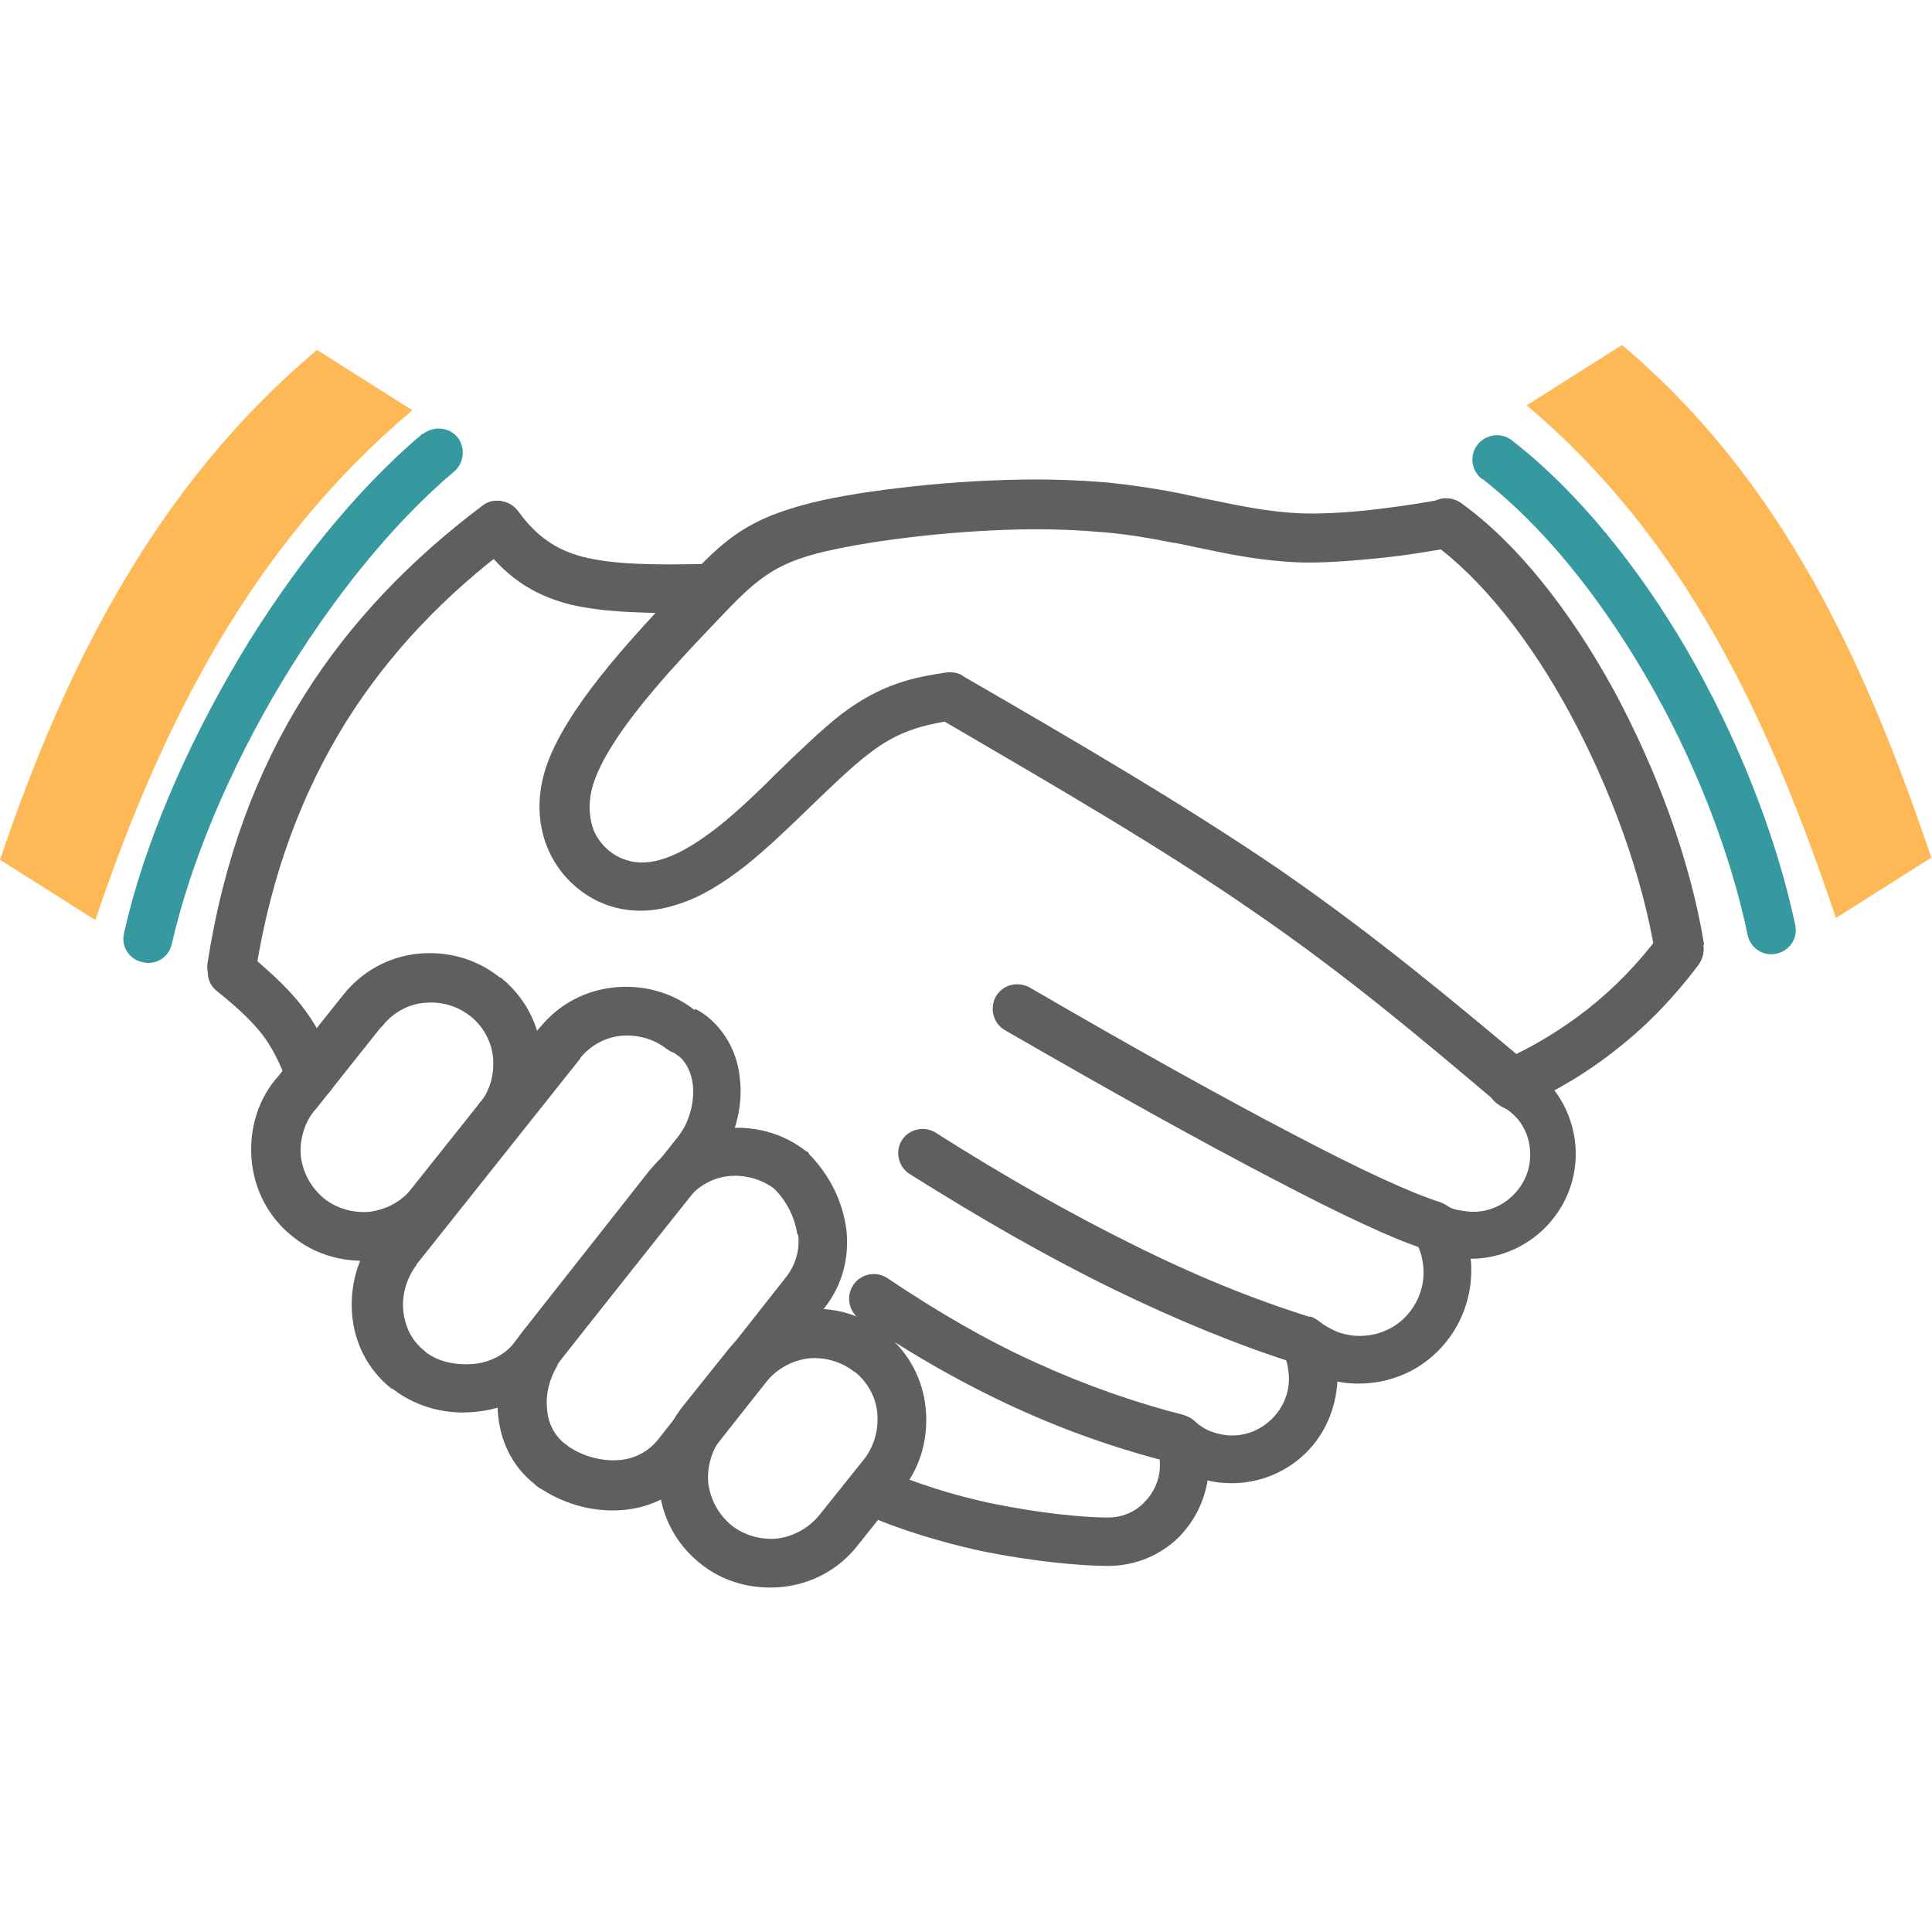
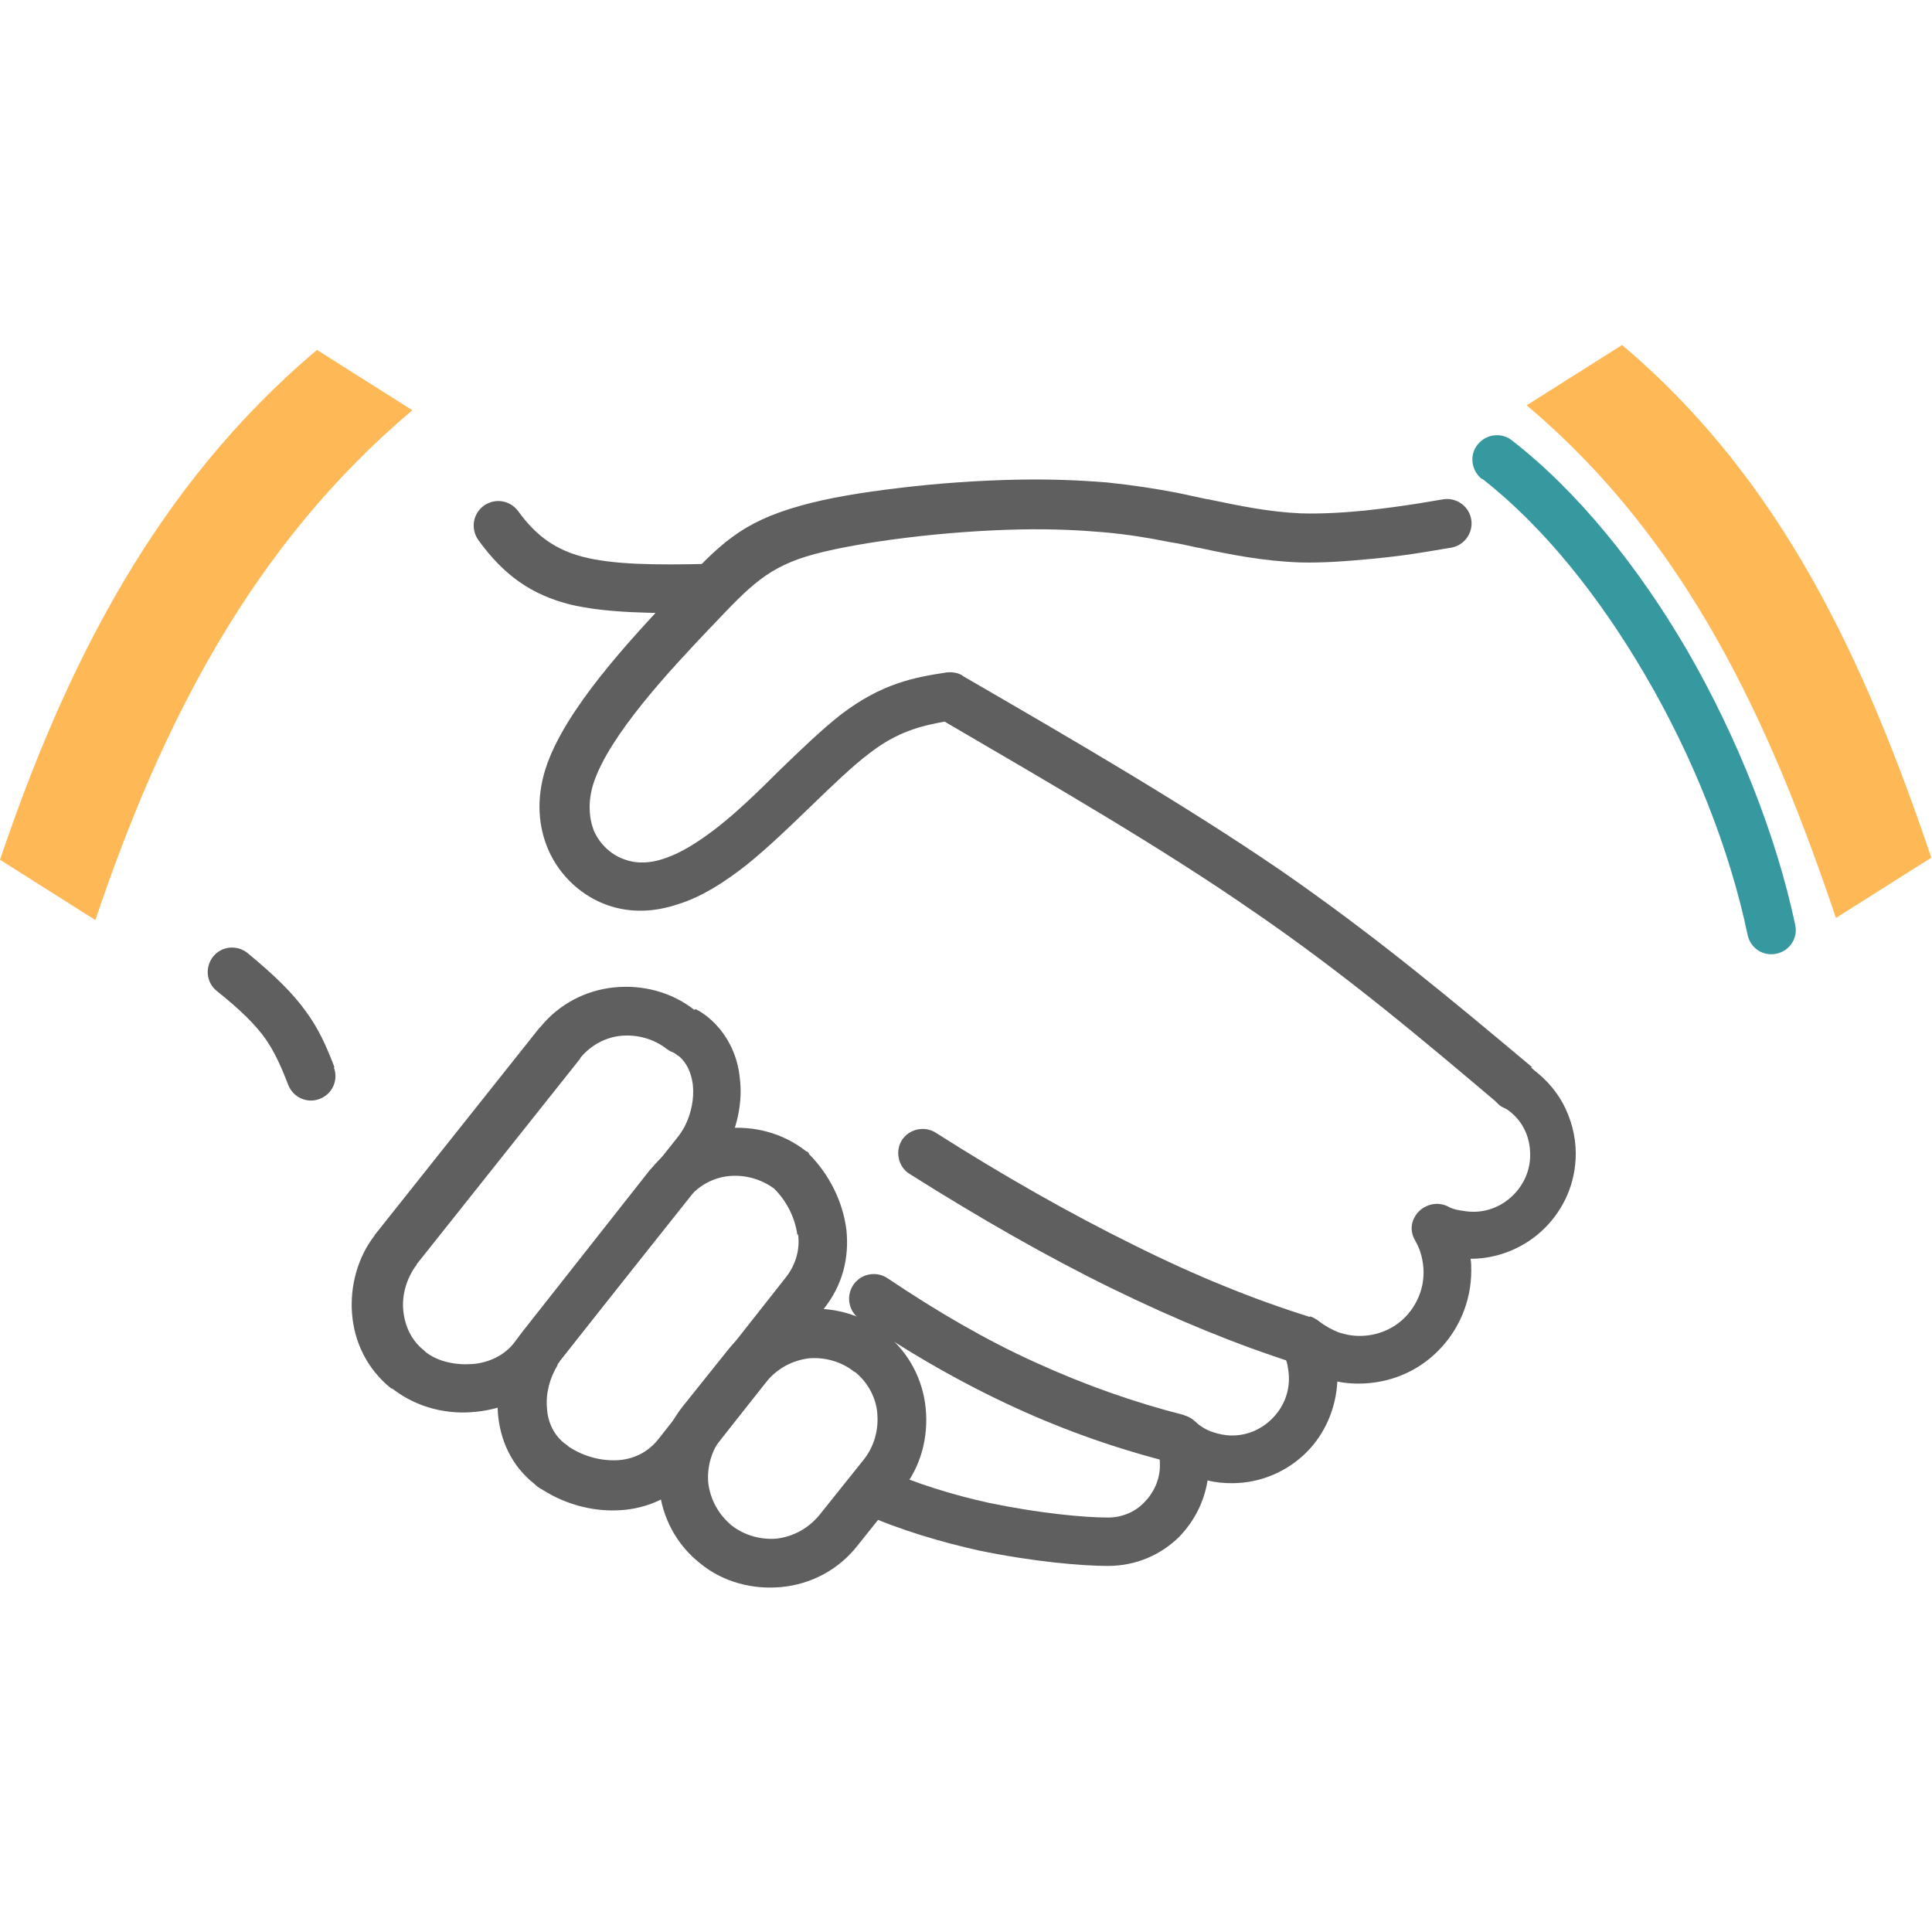
<svg xmlns="http://www.w3.org/2000/svg" width="105" height="105" viewBox="0 0 105 105" fill="none">
  <g clip-path="url(#clip0_351_329)">
    <path d="M81.599 60.142C80.989 59.722 80.799 58.922 81.218 58.312C81.637 57.702 82.438 57.512 83.047 57.931C83.848 58.465 84.496 59.151 84.953 59.989C85.372 60.789 85.639 61.704 85.639 62.695C85.639 64.296 84.991 65.706 83.962 66.735C82.933 67.764 81.485 68.412 79.922 68.412C79.96 68.603 79.96 68.831 79.96 69.06C79.96 70.737 79.274 72.299 78.169 73.405L78.131 73.443C77.025 74.548 75.501 75.196 73.824 75.196C73.443 75.196 73.024 75.158 72.681 75.082C72.605 76.568 71.995 77.94 71.004 78.931C69.975 79.96 68.526 80.608 66.964 80.608C66.507 80.608 66.049 80.57 65.63 80.456C65.439 81.637 64.906 82.666 64.105 83.504C63.114 84.496 61.742 85.105 60.218 85.105C58.808 85.105 56.14 84.877 53.205 84.267C51.147 83.809 48.937 83.162 46.879 82.247C46.193 81.942 45.926 81.142 46.193 80.494C46.497 79.808 47.298 79.541 47.946 79.808C49.813 80.646 51.833 81.256 53.739 81.675C56.483 82.247 58.922 82.475 60.218 82.475C60.98 82.475 61.704 82.171 62.2 81.637C62.695 81.142 63.038 80.417 63.038 79.655C63.038 79.503 63.038 79.312 63 79.198C62.962 79.045 62.924 78.893 62.886 78.779C62.733 78.359 62.809 77.826 63.114 77.445C63.61 76.873 64.448 76.835 64.982 77.292C65.249 77.521 65.554 77.711 65.897 77.826C66.24 77.94 66.583 78.016 66.964 78.016C67.802 78.016 68.564 77.673 69.136 77.102C69.708 76.53 70.051 75.768 70.051 74.929C70.051 74.662 70.013 74.434 69.975 74.205C69.937 73.976 69.822 73.748 69.746 73.557C69.479 73.1 69.517 72.49 69.86 72.071C70.318 71.499 71.156 71.385 71.728 71.842C72.033 72.071 72.376 72.261 72.757 72.414C73.1 72.528 73.481 72.604 73.9 72.604C74.853 72.604 75.73 72.223 76.34 71.613C76.949 71.004 77.368 70.127 77.368 69.174C77.368 68.869 77.33 68.564 77.254 68.26C77.178 67.955 77.064 67.688 76.911 67.421C76.683 67.04 76.644 66.583 76.873 66.163C77.216 65.515 78.016 65.249 78.664 65.553C78.855 65.668 79.084 65.744 79.35 65.782C79.579 65.82 79.808 65.858 80.075 65.858C80.913 65.858 81.675 65.515 82.247 64.944C82.819 64.372 83.162 63.61 83.162 62.771C83.162 62.238 83.047 61.742 82.819 61.323C82.59 60.866 82.209 60.485 81.79 60.218L81.599 60.142Z" fill="#5F5F5F" />
    <path d="M83.2 58.007C83.771 58.465 83.848 59.341 83.352 59.875C82.895 60.447 82.018 60.523 81.485 60.027C77.292 56.483 73.1 52.938 68.031 49.47C63.076 46.04 57.207 42.648 51.338 39.218C50.08 39.447 48.784 39.751 47.26 40.933C46.345 41.619 45.24 42.686 44.096 43.791C42.953 44.897 41.771 46.04 40.59 46.993C39.332 47.984 38.113 48.746 36.893 49.127C35.559 49.584 34.263 49.623 33.044 49.203C31.71 48.746 30.452 47.679 29.804 46.192C29.27 44.973 29.118 43.448 29.652 41.771C30.681 38.57 34.263 34.759 36.626 32.243L36.664 32.205L36.702 32.167C39.103 29.575 40.247 28.394 43.525 27.479C45.011 27.06 46.879 26.755 48.822 26.526C50.995 26.259 53.281 26.107 55.301 26.069C57.169 26.031 58.77 26.107 60.18 26.221C61.628 26.374 62.848 26.564 64.029 26.793C64.563 26.907 65.096 27.022 65.63 27.136H65.668C67.307 27.479 68.946 27.822 70.661 27.898C71.804 27.936 73.062 27.86 74.205 27.746C75.272 27.632 76.339 27.479 77.064 27.365L78.436 27.136C79.16 27.022 79.846 27.517 79.96 28.241C80.075 28.965 79.579 29.651 78.855 29.766L77.483 29.995C76.797 30.109 75.768 30.261 74.51 30.376C73.29 30.49 71.918 30.604 70.623 30.566C68.641 30.49 66.888 30.147 65.134 29.766H65.096C64.601 29.651 64.067 29.537 63.572 29.461C62.428 29.232 61.285 29.042 59.989 28.927C58.655 28.813 57.169 28.737 55.416 28.775C53.548 28.813 51.338 28.965 49.203 29.232C47.336 29.461 45.583 29.766 44.287 30.109C41.733 30.795 40.781 31.824 38.684 34.035L38.646 34.073L38.608 34.111C36.398 36.436 33.082 39.98 32.243 42.61C31.938 43.601 32.015 44.477 32.281 45.163C32.624 45.926 33.272 46.497 33.996 46.726C34.644 46.955 35.368 46.916 36.131 46.65C37.045 46.345 37.998 45.735 39.027 44.935C40.094 44.096 41.238 42.991 42.305 41.924C43.486 40.78 44.63 39.675 45.697 38.837C47.946 37.122 49.699 36.817 51.414 36.55C51.719 36.512 52.024 36.55 52.29 36.702L52.328 36.74C58.388 40.247 64.41 43.753 69.594 47.298C74.777 50.88 79.045 54.463 83.276 58.007H83.2ZM64.334 76.911C65.058 77.102 65.477 77.788 65.325 78.512C65.134 79.236 64.448 79.655 63.724 79.503C60.828 78.779 57.969 77.788 55.149 76.492C52.328 75.196 49.508 73.595 46.726 71.69C46.116 71.27 45.964 70.432 46.383 69.822C46.802 69.212 47.641 69.06 48.251 69.479C50.918 71.27 53.586 72.833 56.292 74.053C58.96 75.272 61.666 76.225 64.372 76.911H64.334ZM71.194 71.537C71.88 71.766 72.299 72.49 72.071 73.214C71.842 73.9 71.118 74.319 70.394 74.091C67.269 73.1 63.915 71.728 60.408 70.013C56.902 68.298 53.243 66.201 49.432 63.8C48.822 63.419 48.632 62.581 49.013 61.971C49.394 61.361 50.232 61.171 50.842 61.552C54.615 63.953 58.198 65.973 61.59 67.65C64.944 69.327 68.145 70.623 71.194 71.575V71.537Z" fill="#5F5F5F" />
-     <path d="M78.321 65.363C79.007 65.592 79.388 66.354 79.198 67.04C78.969 67.726 78.207 68.107 77.521 67.916C75.806 67.383 73.024 66.087 69.174 64.067C65.363 62.085 60.485 59.379 54.615 55.987C53.967 55.606 53.777 54.806 54.12 54.158C54.501 53.51 55.301 53.319 55.949 53.662C61.857 57.093 66.659 59.76 70.394 61.704C74.091 63.648 76.759 64.868 78.359 65.363H78.321ZM82.666 60.103C81.98 60.408 81.218 60.103 80.913 59.417C80.608 58.731 80.913 57.969 81.599 57.664C83.314 56.902 84.877 55.949 86.287 54.844C87.735 53.7 89.031 52.367 90.174 50.842C90.632 50.27 91.432 50.156 92.042 50.575C92.613 51.033 92.728 51.833 92.308 52.443C91.013 54.158 89.564 55.682 87.964 56.94C86.363 58.236 84.572 59.303 82.704 60.142L82.666 60.103ZM25.612 55.263C25.573 55.225 25.497 55.187 25.459 55.149C24.735 54.615 23.896 54.425 23.058 54.501C22.22 54.577 21.419 54.996 20.848 55.682C20.809 55.721 20.771 55.797 20.695 55.835L17.151 60.294L17.074 60.37C16.503 61.094 16.274 62.009 16.35 62.847C16.465 63.724 16.884 64.525 17.608 65.134C18.332 65.706 19.247 65.935 20.085 65.858C20.962 65.744 21.8 65.325 22.372 64.601L25.993 60.065C26.031 59.989 26.069 59.913 26.145 59.875C26.679 59.151 26.869 58.312 26.793 57.474C26.717 56.635 26.298 55.835 25.612 55.263ZM27.212 53.129C28.508 54.158 29.27 55.644 29.423 57.169C29.575 58.693 29.194 60.294 28.127 61.628L24.43 66.24C23.401 67.535 21.915 68.298 20.352 68.488C18.828 68.641 17.189 68.26 15.893 67.192C14.597 66.163 13.835 64.677 13.682 63.114C13.53 61.59 13.911 59.951 14.978 58.655L15.054 58.579L18.675 54.044C19.704 52.748 21.191 51.986 22.715 51.833C24.24 51.681 25.84 52.062 27.174 53.129H27.212Z" fill="#5F5F5F" />
    <path d="M37.808 54.844C38.036 54.958 38.265 55.111 38.456 55.263C39.484 56.102 40.094 57.321 40.209 58.617C40.361 59.837 40.094 61.171 39.523 62.314C39.332 62.695 39.103 63.076 38.798 63.419L29.918 74.586C28.889 75.882 27.441 76.568 25.916 76.721C24.316 76.911 22.677 76.492 21.419 75.539L21.305 75.463H21.267C19.933 74.396 19.247 72.909 19.132 71.385C19.018 69.898 19.437 68.336 20.352 67.154L20.39 67.078L20.428 67.04L29.308 55.873L29.385 55.797C30.414 54.539 31.862 53.815 33.386 53.662C34.873 53.51 36.474 53.891 37.731 54.882L37.808 54.844ZM36.817 57.359C36.74 57.283 36.626 57.207 36.512 57.169C36.397 57.131 36.321 57.054 36.245 57.016C35.521 56.445 34.606 56.216 33.768 56.292C32.929 56.368 32.129 56.788 31.557 57.474L31.519 57.55L22.639 68.717V68.755L22.601 68.793C22.105 69.479 21.838 70.356 21.915 71.194C21.991 72.033 22.334 72.833 23.058 73.405L23.134 73.481C23.82 74.014 24.773 74.205 25.726 74.129C26.564 74.053 27.403 73.671 27.936 72.986L36.817 61.819C36.969 61.628 37.121 61.399 37.236 61.171C37.579 60.485 37.731 59.684 37.655 58.96C37.579 58.312 37.312 57.74 36.893 57.398L36.817 57.359Z" fill="#5F5F5F" />
    <path d="M43.944 62.695C45.087 63.839 45.811 65.325 46.002 66.849C46.154 68.336 45.811 69.822 44.782 71.118L37.846 79.922C36.817 81.218 35.445 81.904 33.958 82.056C32.434 82.209 30.833 81.828 29.461 80.951C29.308 80.875 29.156 80.76 29.042 80.646C27.784 79.655 27.174 78.245 27.06 76.797C26.945 75.425 27.327 73.976 28.051 72.833L28.089 72.795C28.165 72.681 28.279 72.528 28.394 72.376L35.33 63.572L35.368 63.534L35.407 63.495C36.435 62.238 37.884 61.475 39.408 61.323C40.933 61.171 42.533 61.552 43.829 62.581H43.867C43.906 62.619 43.944 62.657 43.982 62.695H43.944ZM43.334 67.116C43.219 66.24 42.8 65.325 42.076 64.601C41.352 64.067 40.475 63.839 39.637 63.915C38.798 63.991 37.998 64.41 37.426 65.096L37.388 65.134L30.452 73.938C30.414 74.014 30.337 74.091 30.299 74.167V74.205C29.88 74.891 29.651 75.73 29.728 76.53C29.766 77.292 30.109 78.016 30.719 78.474C30.795 78.512 30.871 78.588 30.909 78.626C31.786 79.198 32.777 79.427 33.691 79.35C34.492 79.274 35.254 78.893 35.788 78.207L42.724 69.403C43.258 68.717 43.486 67.878 43.372 67.078L43.334 67.116Z" fill="#5F5F5F" />
    <path d="M48.174 72.528C49.432 73.557 50.156 75.005 50.309 76.53C50.461 78.054 50.08 79.693 49.013 80.989L46.573 84.038C45.544 85.334 44.058 86.096 42.495 86.249C40.971 86.401 39.332 86.02 38.036 84.953C36.74 83.924 35.978 82.437 35.826 80.875C35.673 79.35 36.054 77.749 37.121 76.416L39.561 73.367C40.59 72.071 42.076 71.308 43.639 71.156C45.163 71.004 46.802 71.385 48.098 72.452L48.174 72.528ZM47.679 76.797C47.602 75.958 47.183 75.158 46.497 74.586L46.421 74.548C45.697 73.976 44.782 73.748 43.944 73.824C43.067 73.938 42.267 74.358 41.657 75.082L39.218 78.131C38.646 78.855 38.417 79.769 38.494 80.608C38.608 81.485 39.027 82.285 39.751 82.895C40.475 83.466 41.39 83.695 42.229 83.619C43.105 83.504 43.906 83.085 44.515 82.361L46.955 79.312C47.526 78.588 47.755 77.673 47.679 76.835V76.797ZM38.608 30.681C39.332 30.681 39.942 31.252 39.942 31.976C39.942 32.7 39.37 33.31 38.646 33.31C35.292 33.348 32.929 33.31 30.985 32.853C28.889 32.319 27.403 31.29 25.993 29.347C25.573 28.737 25.688 27.936 26.298 27.479C26.907 27.06 27.708 27.174 28.165 27.784C29.156 29.156 30.223 29.88 31.671 30.261C33.31 30.681 35.521 30.719 38.608 30.642V30.681ZM18.142 58.007C18.408 58.693 18.065 59.456 17.379 59.722C16.693 59.989 15.931 59.646 15.664 58.96C15.283 57.969 14.94 57.207 14.445 56.483C13.911 55.721 13.111 54.92 11.777 53.853C11.205 53.396 11.129 52.557 11.586 51.986C12.043 51.414 12.882 51.338 13.454 51.795C14.978 53.053 15.931 54.005 16.617 54.958C17.341 55.949 17.722 56.826 18.18 58.007H18.142Z" fill="#5F5F5F" />
-     <path d="M13.911 52.748C13.797 53.472 13.111 53.967 12.387 53.853C11.662 53.739 11.167 53.053 11.281 52.328C12.158 46.688 13.949 41.924 16.503 37.846C19.056 33.768 22.372 30.376 26.221 27.479C26.793 27.022 27.632 27.174 28.089 27.746C28.546 28.318 28.394 29.156 27.822 29.613C24.201 32.319 21.152 35.483 18.79 39.256C16.427 43.067 14.749 47.488 13.911 52.71V52.748ZM92.575 51.376C92.69 52.1 92.194 52.786 91.47 52.9C90.746 53.014 90.06 52.519 89.945 51.795C89.26 47.602 87.544 42.877 85.296 38.722C83.162 34.797 80.532 31.443 77.826 29.499C77.216 29.08 77.102 28.241 77.521 27.632C77.94 27.022 78.779 26.907 79.388 27.327C82.437 29.499 85.334 33.196 87.659 37.426C90.06 41.848 91.889 46.84 92.613 51.338L92.575 51.376Z" fill="#5F5F5F" />
-     <path d="M22.982 23.592C23.554 23.134 24.392 23.21 24.849 23.744C25.307 24.316 25.23 25.154 24.697 25.612C21.267 28.508 17.989 32.624 15.283 37.122C12.501 41.771 10.367 46.802 9.338 51.3C9.185 52.024 8.461 52.481 7.737 52.29C7.013 52.138 6.555 51.414 6.746 50.69C7.813 45.926 10.1 40.628 12.996 35.749C15.817 31.024 19.323 26.641 22.982 23.553V23.592Z" fill="#3799A0" />
    <path fill-rule="evenodd" clip-rule="evenodd" d="M17.227 19.018L22.41 22.296C13.682 29.652 8.766 39.37 5.183 50.004L0 46.726C3.583 36.131 8.499 26.374 17.227 19.018Z" fill="#FFB856" />
    <path d="M80.532 26.031C79.96 25.573 79.846 24.735 80.303 24.163C80.761 23.592 81.599 23.477 82.171 23.935C85.753 26.717 89.031 30.795 91.661 35.292C94.443 40.094 96.539 45.43 97.568 50.27C97.721 50.995 97.263 51.681 96.539 51.833C95.815 51.986 95.129 51.528 94.977 50.804C94.024 46.23 92.042 41.161 89.374 36.626C86.897 32.396 83.886 28.622 80.57 26.031H80.532Z" fill="#3799A0" />
-     <path fill-rule="evenodd" clip-rule="evenodd" d="M88.154 18.751L82.971 22.029C91.699 29.385 96.196 39.256 99.779 49.889L104.962 46.612C101.379 36.016 96.882 26.107 88.154 18.751Z" fill="#FFB856" />
+     <path fill-rule="evenodd" clip-rule="evenodd" d="M88.154 18.751L82.971 22.029C91.699 29.385 96.196 39.256 99.779 49.889L104.962 46.612C101.379 36.016 96.882 26.107 88.154 18.751" fill="#FFB856" />
  </g>
  <defs>
    <clipPath id="clip0_351_329">
      <rect width="105" height="105" fill="white" />
    </clipPath>
  </defs>
</svg>